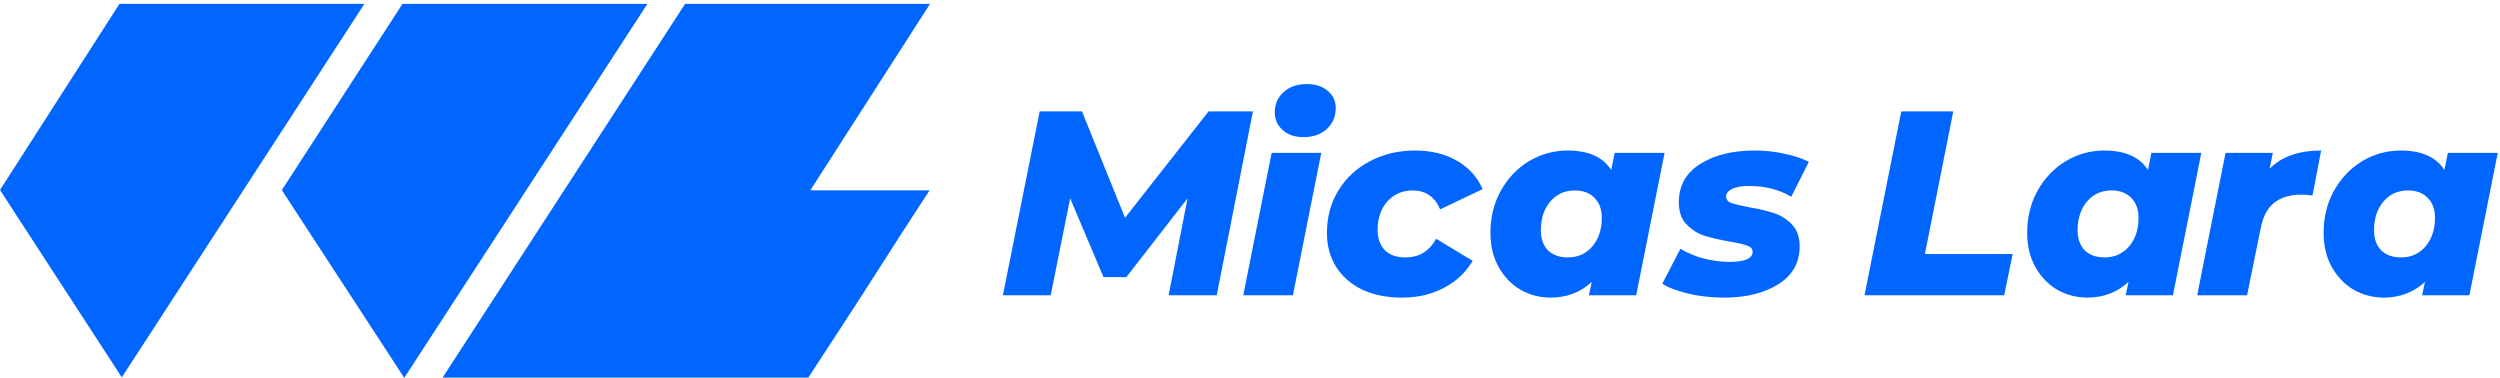
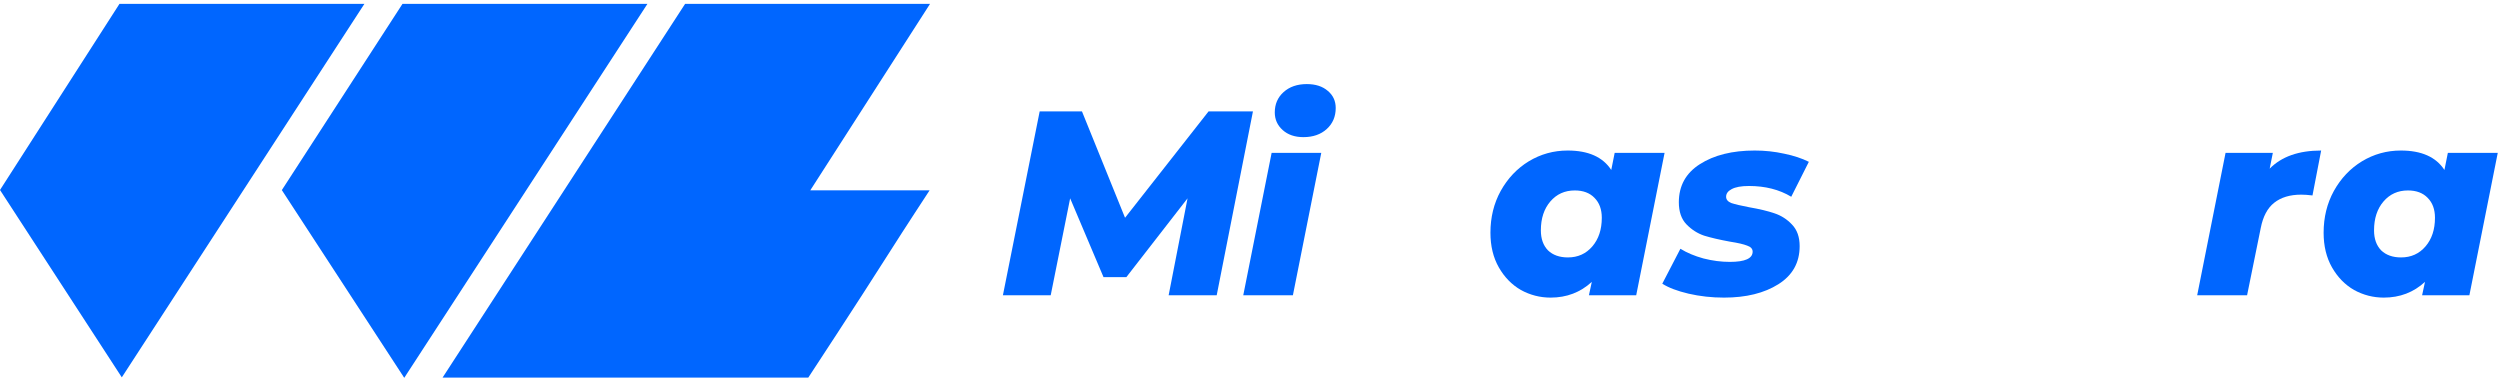
<svg xmlns="http://www.w3.org/2000/svg" width="549" height="83" viewBox="0 0 549 83" fill="none">
  <path d="M80.026 0.845L26.748 82.865L-1.78677e-06 41.721L26.238 0.845L80.026 0.845Z" fill="#0066FF" />
-   <path d="M142.171 0.856L88.772 82.974L61.89 41.745L88.383 0.856L142.171 0.856Z" fill="#0066FF" />
+   <path d="M142.171 0.856L88.772 82.974L61.89 41.745L88.383 0.856Z" fill="#0066FF" />
  <path fill-rule="evenodd" clip-rule="evenodd" d="M177.938 41.795L204.239 0.845H150.451L97.185 82.926L151.521 82.926L151.528 82.915H177.503C177.503 82.915 188.34 66.43 195.074 55.803C198.517 50.369 204.141 41.795 204.141 41.795H177.938Z" fill="#0066FF" />
  <path d="M275.148 24.462L267.189 64.836H256.634L260.787 43.553L247.348 60.857H242.33L235.005 43.553L230.737 64.836H220.239L228.314 24.462H237.6L247.059 47.822L265.401 24.462H275.148Z" fill="#0066FF" />
  <path d="M279.249 33.575H290.15L283.921 64.836H273.02L279.249 33.575ZM286.228 30.114C284.344 30.114 282.825 29.595 281.672 28.557C280.518 27.519 279.941 26.231 279.941 24.693C279.941 22.886 280.576 21.405 281.845 20.252C283.152 19.06 284.863 18.464 286.978 18.464C288.901 18.464 290.439 18.963 291.592 19.963C292.746 20.924 293.323 22.174 293.323 23.712C293.323 25.596 292.669 27.134 291.361 28.326C290.054 29.518 288.343 30.114 286.228 30.114Z" fill="#0066FF" />
-   <path d="M307.887 65.355C304.581 65.355 301.677 64.779 299.178 63.625C296.717 62.433 294.795 60.761 293.41 58.607C292.065 56.454 291.392 53.955 291.392 51.109C291.392 47.687 292.218 44.611 293.872 41.881C295.525 39.151 297.832 36.997 300.793 35.421C303.754 33.844 307.08 33.056 310.771 33.056C314.309 33.056 317.366 33.806 319.942 35.306C322.518 36.767 324.402 38.843 325.594 41.535L316.251 45.976C315.097 43.207 313.078 41.823 310.195 41.823C307.964 41.823 306.119 42.63 304.657 44.245C303.235 45.86 302.523 47.937 302.523 50.475C302.523 52.32 303.043 53.801 304.081 54.916C305.157 55.992 306.676 56.531 308.637 56.531C310.098 56.531 311.387 56.204 312.502 55.55C313.617 54.897 314.578 53.858 315.386 52.436L323.403 57.281C321.903 59.818 319.788 61.799 317.058 63.221C314.367 64.644 311.31 65.355 307.887 65.355Z" fill="#0066FF" />
  <path d="M365.54 33.575L359.311 64.836H348.929L349.563 61.895C347.064 64.202 344.045 65.355 340.508 65.355C338.201 65.355 336.028 64.798 333.99 63.683C331.991 62.529 330.376 60.876 329.145 58.722C327.915 56.569 327.3 54.031 327.3 51.109C327.3 47.725 328.049 44.668 329.549 41.938C331.087 39.17 333.144 36.997 335.72 35.421C338.335 33.844 341.181 33.056 344.257 33.056C348.794 33.056 351.985 34.479 353.831 37.324L354.581 33.575H365.54ZM344.314 56.531C346.506 56.531 348.294 55.723 349.678 54.108C351.063 52.493 351.755 50.398 351.755 47.822C351.755 45.976 351.216 44.515 350.14 43.438C349.102 42.361 347.66 41.823 345.814 41.823C343.622 41.823 341.834 42.63 340.45 44.245C339.066 45.86 338.374 47.975 338.374 50.59C338.374 52.436 338.893 53.897 339.931 54.974C341.008 56.012 342.469 56.531 344.314 56.531Z" fill="#0066FF" />
  <path d="M378.593 65.355C375.901 65.355 373.306 65.067 370.806 64.49C368.345 63.913 366.423 63.183 365.039 62.298L369.018 54.627C370.441 55.512 372.133 56.223 374.094 56.761C376.055 57.261 377.978 57.511 379.862 57.511C383.207 57.511 384.88 56.761 384.88 55.262C384.88 54.647 384.476 54.204 383.668 53.935C382.899 53.628 381.65 53.339 379.919 53.07C377.612 52.647 375.709 52.205 374.209 51.743C372.748 51.244 371.46 50.417 370.345 49.263C369.23 48.11 368.672 46.495 368.672 44.419C368.672 40.804 370.21 38.016 373.287 36.055C376.401 34.056 380.419 33.056 385.341 33.056C387.571 33.056 389.725 33.287 391.801 33.748C393.877 34.171 395.685 34.767 397.223 35.536L393.358 43.207C390.744 41.631 387.648 40.843 384.072 40.843C382.38 40.843 381.111 41.073 380.266 41.535C379.458 41.958 379.054 42.515 379.054 43.207C379.054 43.822 379.439 44.284 380.208 44.592C381.015 44.861 382.323 45.168 384.13 45.514C386.36 45.899 388.206 46.341 389.667 46.841C391.167 47.341 392.455 48.167 393.531 49.321C394.646 50.475 395.204 52.051 395.204 54.051C395.204 57.665 393.647 60.453 390.532 62.414C387.418 64.375 383.438 65.355 378.593 65.355Z" fill="#0066FF" />
-   <path d="M417.519 24.462H428.939L422.71 55.781H441.974L440.128 64.836H409.444L417.519 24.462Z" fill="#0066FF" />
-   <path d="M483.407 33.575L477.178 64.836H466.796L467.43 61.895C464.931 64.202 461.912 65.355 458.375 65.355C456.068 65.355 453.895 64.798 451.857 63.683C449.858 62.529 448.243 60.876 447.012 58.722C445.782 56.569 445.167 54.031 445.167 51.109C445.167 47.725 445.916 44.668 447.416 41.938C448.954 39.17 451.011 36.997 453.588 35.421C456.202 33.844 459.048 33.056 462.124 33.056C466.661 33.056 469.853 34.479 471.698 37.324L472.448 33.575H483.407ZM462.182 56.531C464.373 56.531 466.161 55.723 467.546 54.108C468.93 52.493 469.622 50.398 469.622 47.822C469.622 45.976 469.084 44.515 468.007 43.438C466.969 42.361 465.527 41.823 463.681 41.823C461.489 41.823 459.701 42.63 458.317 44.245C456.933 45.86 456.241 47.975 456.241 50.59C456.241 52.436 456.76 53.897 457.798 54.974C458.875 56.012 460.336 56.531 462.182 56.531Z" fill="#0066FF" />
  <path d="M498.421 37.036C501.036 34.383 504.804 33.056 509.726 33.056L507.822 42.919C506.861 42.803 506.034 42.746 505.342 42.746C502.881 42.746 500.901 43.342 499.402 44.534C497.94 45.687 496.96 47.533 496.46 50.071L493.461 64.836H482.502L488.731 33.575H499.113L498.421 37.036Z" fill="#0066FF" />
  <path d="M548.506 33.575L542.277 64.836H531.895L532.529 61.895C530.03 64.202 527.011 65.355 523.474 65.355C521.167 65.355 518.994 64.798 516.956 63.683C514.957 62.529 513.342 60.876 512.111 58.722C510.881 56.569 510.266 54.031 510.266 51.109C510.266 47.725 511.015 44.668 512.515 41.938C514.053 39.17 516.11 36.997 518.687 35.421C521.301 33.844 524.147 33.056 527.223 33.056C531.76 33.056 534.952 34.479 536.797 37.324L537.547 33.575H548.506ZM527.28 56.531C529.472 56.531 531.26 55.723 532.644 54.108C534.029 52.493 534.721 50.398 534.721 47.822C534.721 45.976 534.183 44.515 533.106 43.438C532.068 42.361 530.626 41.823 528.78 41.823C526.588 41.823 524.8 42.63 523.416 44.245C522.032 45.86 521.34 47.975 521.34 50.59C521.34 52.436 521.859 53.897 522.897 54.974C523.974 56.012 525.435 56.531 527.28 56.531Z" fill="#0066FF" />
</svg>